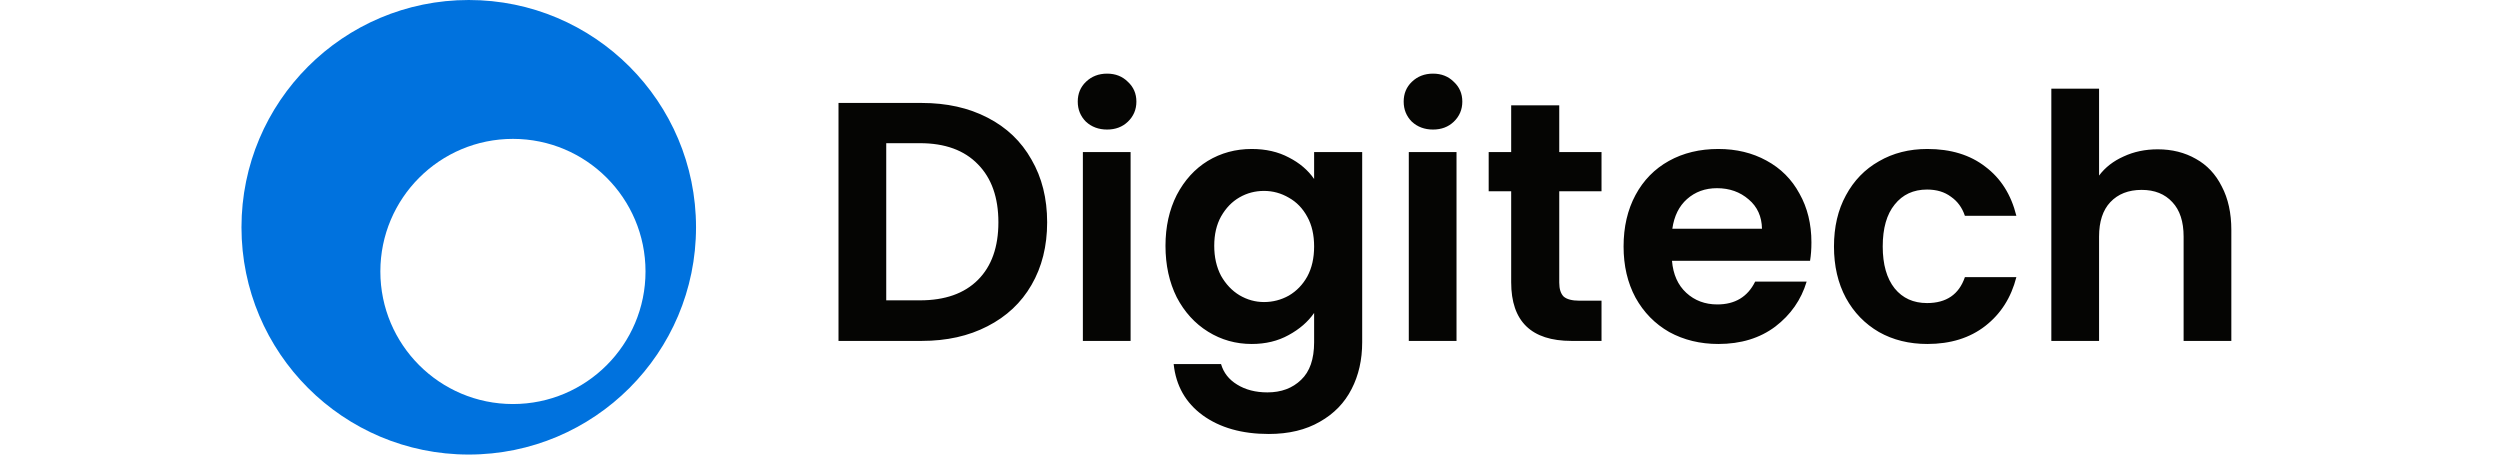
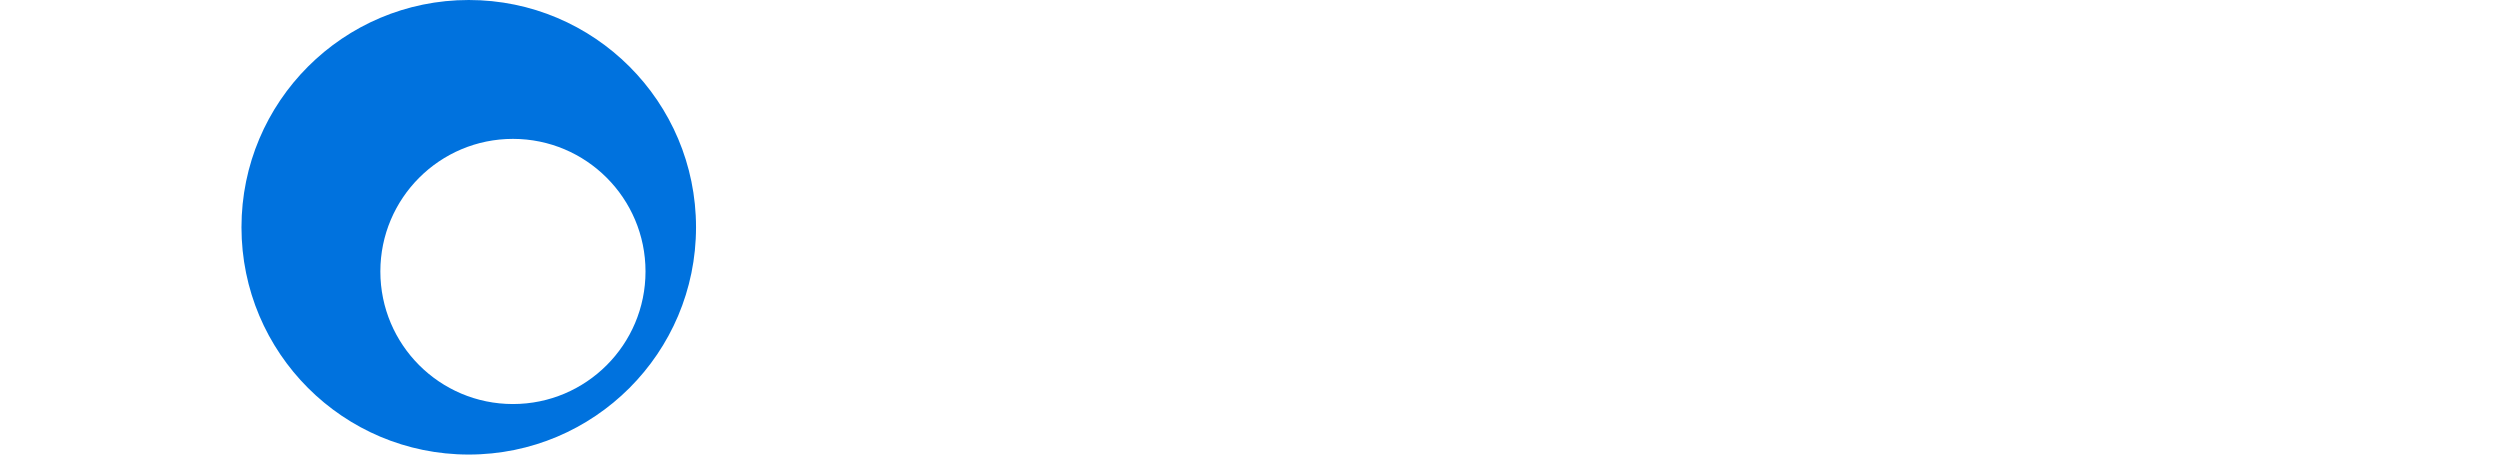
<svg xmlns="http://www.w3.org/2000/svg" width="176" height="32" viewBox="0 0 176 32" fill="none">
  <path d="M33 0C41.837 0 49 7.163 49 16C49 24.837 41.837 32 33 32C24.163 32 17 24.837 17 16C17 7.163 24.163 0 33 0ZM36.111 9.777C30.957 9.777 26.777 13.957 26.777 19.111C26.777 24.266 30.957 28.444 36.111 28.444C41.266 28.444 45.444 24.266 45.444 19.111C45.444 13.957 41.266 9.777 36.111 9.777Z" fill="#0072DE" />
-   <path d="M64.887 7.248C66.647 7.248 68.191 7.592 69.519 8.28C70.863 8.968 71.895 9.952 72.615 11.232C73.351 12.496 73.719 13.968 73.719 15.648C73.719 17.328 73.351 18.8 72.615 20.064C71.895 21.312 70.863 22.28 69.519 22.968C68.191 23.656 66.647 24 64.887 24H59.031V7.248H64.887ZM64.767 21.144C66.527 21.144 67.887 20.664 68.847 19.704C69.807 18.744 70.287 17.392 70.287 15.648C70.287 13.904 69.807 12.544 68.847 11.568C67.887 10.576 66.527 10.08 64.767 10.08H62.391V21.144H64.767ZM77.938 9.12C77.346 9.12 76.85 8.936 76.45 8.568C76.066 8.184 75.874 7.712 75.874 7.152C75.874 6.592 76.066 6.128 76.45 5.76C76.85 5.376 77.346 5.184 77.938 5.184C78.53 5.184 79.018 5.376 79.402 5.76C79.802 6.128 80.002 6.592 80.002 7.152C80.002 7.712 79.802 8.184 79.402 8.568C79.018 8.936 78.53 9.12 77.938 9.12ZM79.594 10.704V24H76.234V10.704H79.594ZM88.122 10.488C89.114 10.488 89.986 10.688 90.738 11.088C91.49 11.472 92.082 11.976 92.514 12.6V10.704H95.898V24.096C95.898 25.328 95.65 26.424 95.154 27.384C94.658 28.36 93.914 29.128 92.922 29.688C91.93 30.264 90.73 30.552 89.322 30.552C87.434 30.552 85.882 30.112 84.666 29.232C83.466 28.352 82.786 27.152 82.626 25.632H85.962C86.138 26.24 86.514 26.72 87.09 27.072C87.682 27.44 88.394 27.624 89.226 27.624C90.202 27.624 90.994 27.328 91.602 26.736C92.21 26.16 92.514 25.28 92.514 24.096V22.032C92.082 22.656 91.482 23.176 90.714 23.592C89.962 24.008 89.098 24.216 88.122 24.216C87.002 24.216 85.978 23.928 85.05 23.352C84.122 22.776 83.386 21.968 82.842 20.928C82.314 19.872 82.05 18.664 82.05 17.304C82.05 15.96 82.314 14.768 82.842 13.728C83.386 12.688 84.114 11.888 85.026 11.328C85.954 10.768 86.986 10.488 88.122 10.488ZM92.514 17.352C92.514 16.536 92.354 15.84 92.034 15.264C91.714 14.672 91.282 14.224 90.738 13.92C90.194 13.6 89.61 13.44 88.986 13.44C88.362 13.44 87.786 13.592 87.258 13.896C86.73 14.2 86.298 14.648 85.962 15.24C85.642 15.816 85.482 16.504 85.482 17.304C85.482 18.104 85.642 18.808 85.962 19.416C86.298 20.008 86.73 20.464 87.258 20.784C87.802 21.104 88.378 21.264 88.986 21.264C89.61 21.264 90.194 21.112 90.738 20.808C91.282 20.488 91.714 20.04 92.034 19.464C92.354 18.872 92.514 18.168 92.514 17.352ZM100.883 9.12C100.291 9.12 99.795 8.936 99.395 8.568C99.011 8.184 98.819 7.712 98.819 7.152C98.819 6.592 99.011 6.128 99.395 5.76C99.795 5.376 100.291 5.184 100.883 5.184C101.475 5.184 101.963 5.376 102.347 5.76C102.747 6.128 102.947 6.592 102.947 7.152C102.947 7.712 102.747 8.184 102.347 8.568C101.963 8.936 101.475 9.12 100.883 9.12ZM102.539 10.704V24H99.179V10.704H102.539ZM109.771 13.464V19.896C109.771 20.344 109.875 20.672 110.083 20.88C110.307 21.072 110.675 21.168 111.187 21.168H112.747V24H110.635C107.803 24 106.387 22.624 106.387 19.872V13.464H104.803V10.704H106.387V7.416H109.771V10.704H112.747V13.464H109.771ZM127.524 17.064C127.524 17.544 127.492 17.976 127.428 18.36H117.708C117.788 19.32 118.124 20.072 118.716 20.616C119.308 21.16 120.036 21.432 120.9 21.432C122.148 21.432 123.036 20.896 123.564 19.824H127.188C126.804 21.104 126.068 22.16 124.98 22.992C123.892 23.808 122.556 24.216 120.972 24.216C119.692 24.216 118.54 23.936 117.516 23.376C116.508 22.8 115.716 21.992 115.14 20.952C114.58 19.912 114.3 18.712 114.3 17.352C114.3 15.976 114.58 14.768 115.14 13.728C115.7 12.688 116.484 11.888 117.492 11.328C118.5 10.768 119.66 10.488 120.972 10.488C122.236 10.488 123.364 10.76 124.356 11.304C125.364 11.848 126.14 12.624 126.684 13.632C127.244 14.624 127.524 15.768 127.524 17.064ZM124.044 16.104C124.028 15.24 123.716 14.552 123.108 14.04C122.5 13.512 121.756 13.248 120.876 13.248C120.044 13.248 119.34 13.504 118.764 14.016C118.204 14.512 117.86 15.208 117.732 16.104H124.044ZM129.112 17.352C129.112 15.976 129.392 14.776 129.952 13.752C130.512 12.712 131.288 11.912 132.28 11.352C133.272 10.776 134.408 10.488 135.688 10.488C137.336 10.488 138.696 10.904 139.768 11.736C140.856 12.552 141.584 13.704 141.952 15.192H138.328C138.136 14.616 137.808 14.168 137.344 13.848C136.896 13.512 136.336 13.344 135.664 13.344C134.704 13.344 133.944 13.696 133.384 14.4C132.824 15.088 132.544 16.072 132.544 17.352C132.544 18.616 132.824 19.6 133.384 20.304C133.944 20.992 134.704 21.336 135.664 21.336C137.024 21.336 137.912 20.728 138.328 19.512H141.952C141.584 20.952 140.856 22.096 139.768 22.944C138.68 23.792 137.32 24.216 135.688 24.216C134.408 24.216 133.272 23.936 132.28 23.376C131.288 22.8 130.512 22 129.952 20.976C129.392 19.936 129.112 18.728 129.112 17.352ZM151.902 10.512C152.91 10.512 153.806 10.736 154.59 11.184C155.374 11.616 155.982 12.264 156.414 13.128C156.862 13.976 157.086 15 157.086 16.2V24H153.726V16.656C153.726 15.6 153.462 14.792 152.934 14.232C152.406 13.656 151.686 13.368 150.774 13.368C149.846 13.368 149.11 13.656 148.566 14.232C148.038 14.792 147.774 15.6 147.774 16.656V24H144.414V6.24H147.774V12.36C148.206 11.784 148.782 11.336 149.502 11.016C150.222 10.68 151.022 10.512 151.902 10.512Z" fill="#050503" />
</svg>